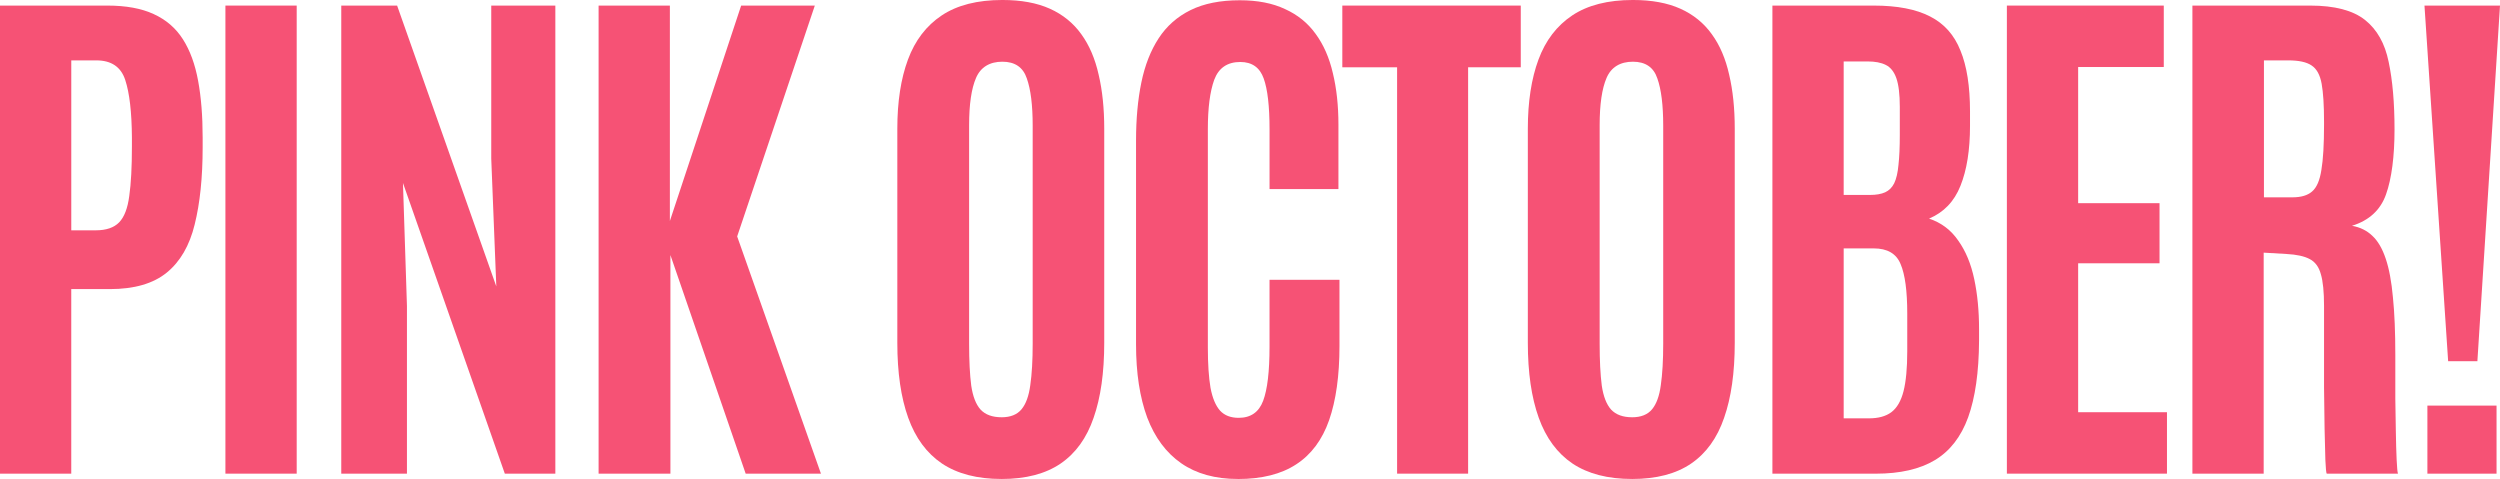
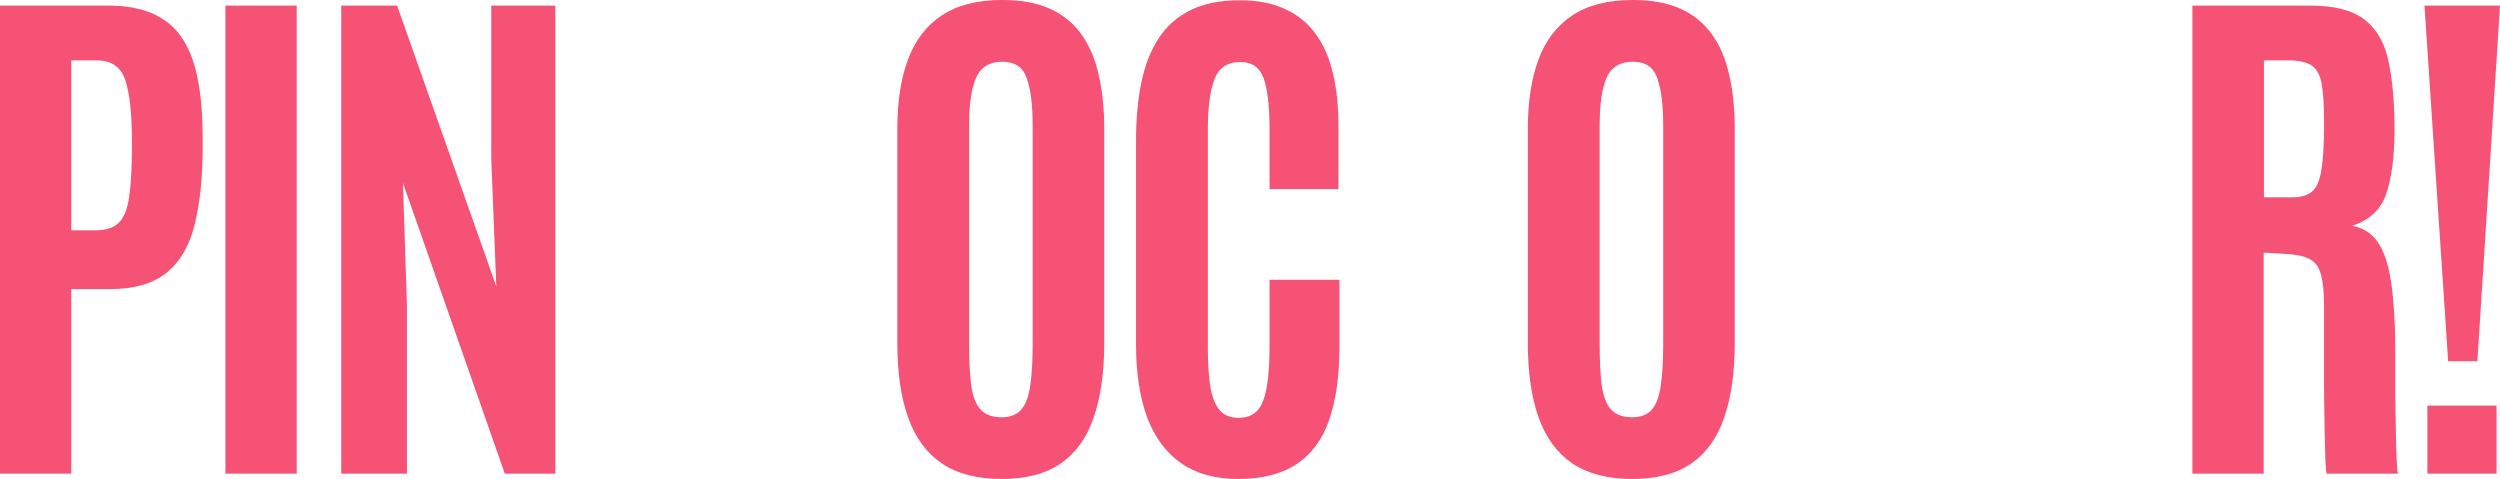
<svg xmlns="http://www.w3.org/2000/svg" id="Layer_2" viewBox="0 0 1800 344.86">
  <defs>
    <style> .cls-1 { fill: #f65275; } </style>
  </defs>
  <g id="Layer_1-2" data-name="Layer_1">
    <path class="cls-1" d="M0,341.04V4.02h77.36c13.4,0,24.51,2.04,33.32,6.13,8.94,4.09,15.96,10.15,21.06,18.19,5.11,8.04,8.74,18,10.91,29.87,2.17,11.74,3.26,25.34,3.26,40.79v7.09c0,21.7-1.92,40.21-5.74,55.53-3.7,15.19-10.4,26.74-20.11,34.66-9.7,7.91-23.36,11.87-40.98,11.87h-27.77v132.89H0ZM51.32,165.83h17.62c7.53,0,13.15-1.92,16.85-5.74,3.7-3.83,6.13-10.15,7.28-18.96,1.28-8.94,1.91-20.81,1.91-35.62v-6.51c-.13-18.25-1.72-32.04-4.79-41.36-3.06-9.45-10.02-14.17-20.87-14.17h-18v122.36Z" />
    <path class="cls-1" d="M162.3,341.04V4.02h51.32v337.01h-51.32Z" />
    <path class="cls-1" d="M245.71,341.04V4.02h40.21l71.42,202.21-3.64-91.91V4.02h46.15v337.01h-36.38l-73.34-209.29,2.87,88.47v120.83h-47.3Z" />
-     <path class="cls-1" d="M430.99,341.04V4.02h51.32v155.1L533.63,4.02h53.04l-55.91,166.21,60.32,170.81h-54.19l-54.19-157.4v157.4h-51.7Z" />
    <path class="cls-1" d="M721.13,344.86c-17.49,0-31.79-3.7-42.89-11.11-10.98-7.4-19.09-18.38-24.32-32.94-5.23-14.55-7.85-32.55-7.85-54V92.68c0-19.4,2.55-36,7.66-49.79,5.11-13.79,13.21-24.38,24.32-31.79,11.11-7.4,25.66-11.11,43.66-11.11,13.53,0,24.96,2.11,34.28,6.32,9.32,4.21,16.85,10.34,22.59,18.38,5.74,7.91,9.89,17.62,12.45,29.11,2.68,11.36,4.02,24.32,4.02,38.87v154.15c0,21.45-2.55,39.45-7.66,54-4.98,14.55-12.89,25.53-23.74,32.94-10.85,7.4-25.02,11.11-42.51,11.11ZM721.13,300.44c6.38,0,11.17-1.91,14.36-5.74,3.19-3.83,5.3-9.64,6.32-17.43,1.15-7.92,1.72-17.87,1.72-29.87V90.38c0-14.68-1.4-25.98-4.21-33.89-2.68-8.04-8.55-12.06-17.62-12.06s-15.64,3.89-18.96,11.68c-3.32,7.66-4.98,19.02-4.98,34.08v157.21c0,12.25.51,22.34,1.53,30.25,1.15,7.79,3.38,13.53,6.7,17.23,3.45,3.7,8.49,5.55,15.13,5.55Z" />
    <path class="cls-1" d="M891.29,344.86c-16.34,0-29.93-3.77-40.79-11.3-10.85-7.53-19.02-18.51-24.51-32.93-5.36-14.55-8.04-32.11-8.04-52.66V101.1c0-15.45,1.28-29.36,3.83-41.74,2.55-12.38,6.7-22.98,12.45-31.79,5.74-8.81,13.4-15.57,22.98-20.3,9.57-4.72,21.38-7.08,35.42-7.08,12.77,0,23.62,2.11,32.55,6.32,9.06,4.09,16.4,10.02,22.02,17.81,5.74,7.79,9.89,17.23,12.45,28.34,2.68,10.98,4.02,23.36,4.02,37.15v46.34h-49.6v-43.08c0-16.6-1.4-28.79-4.21-36.57-2.81-7.91-8.43-11.87-16.85-11.87-9.32,0-15.57,4.28-18.77,12.83-3.06,8.43-4.59,20.23-4.59,35.42v157.4c0,11.74.64,21.38,1.91,28.92,1.4,7.4,3.7,12.89,6.89,16.47,3.19,3.45,7.66,5.17,13.4,5.17,8.68,0,14.55-4.08,17.62-12.26,3.06-8.17,4.59-21.13,4.59-38.87v-48.25h50.36v47.68c0,21.32-2.49,39.13-7.47,53.43-4.98,14.17-12.89,24.77-23.74,31.79-10.72,7.02-24.7,10.53-41.94,10.53Z" />
-     <path class="cls-1" d="M1005.91,341.04V48.45h-39.44V4.02h128.48v44.42h-37.91v292.59h-51.13Z" />
    <path class="cls-1" d="M1175.11,344.86c-17.49,0-31.79-3.7-42.9-11.11-10.97-7.4-19.08-18.38-24.31-32.94-5.24-14.55-7.86-32.55-7.86-54V92.68c0-19.4,2.56-36,7.66-49.79,5.11-13.79,13.22-24.38,24.32-31.79,11.11-7.4,25.66-11.11,43.66-11.11,13.53,0,24.96,2.11,34.28,6.32,9.32,4.21,16.85,10.34,22.59,18.38,5.75,7.91,9.9,17.62,12.45,29.11,2.68,11.36,4.02,24.32,4.02,38.87v154.15c0,21.45-2.55,39.45-7.66,54-4.98,14.55-12.89,25.53-23.74,32.94s-25.02,11.11-42.51,11.11ZM1175.11,300.44c6.38,0,11.17-1.91,14.36-5.74,3.19-3.83,5.3-9.64,6.32-17.43,1.15-7.92,1.72-17.87,1.72-29.87V90.38c0-14.68-1.4-25.98-4.21-33.89-2.68-8.04-8.55-12.06-17.62-12.06s-15.64,3.89-18.96,11.68c-3.31,7.66-4.97,19.02-4.97,34.08v157.21c0,12.25.51,22.34,1.53,30.25,1.15,7.79,3.38,13.53,6.7,17.23,3.45,3.7,8.49,5.55,15.13,5.55Z" />
-     <path class="cls-1" d="M1276.13,341.04V4.02h72.96c16.98,0,30.51,2.62,40.6,7.85,10.08,5.11,17.36,13.28,21.82,24.51,4.6,11.11,6.9,25.72,6.9,43.85v10.34c0,17.49-2.3,31.91-6.9,43.28-4.46,11.23-12,19.08-22.59,23.55,8.81,2.94,15.83,8.23,21.06,15.89,5.36,7.53,9.19,16.79,11.49,27.77,2.3,10.85,3.45,22.79,3.45,35.81v8.62c-.13,22.47-2.75,40.79-7.85,54.96-5.11,14.04-13.09,24.32-23.94,30.83-10.85,6.51-25.02,9.77-42.51,9.77h-74.49ZM1327.45,301.21h18.19c6.77,0,12.13-1.47,16.09-4.4,4.08-3.06,7.02-8.11,8.81-15.13,1.78-7.02,2.68-16.6,2.68-28.72v-27.19c0-16.34-1.6-28.21-4.79-35.62-3.06-7.53-9.51-11.3-19.34-11.3h-21.64v122.36ZM1327.45,140.36h18.96c4.47,0,8.11-.64,10.91-1.91,2.81-1.28,4.98-3.45,6.51-6.51,1.54-3.19,2.56-7.6,3.07-13.21.64-5.62.96-12.77.96-21.45v-20.3c0-9.06-.83-15.96-2.49-20.68s-4.22-7.91-7.66-9.57c-3.32-1.66-7.66-2.49-13.02-2.49h-17.24v96.13Z" />
-     <path class="cls-1" d="M1444.95,341.04V4.02h112.97v44.23h-61.65v98.04h58.59v43.28h-58.59v107.23h63.95v44.23h-115.27Z" />
    <path class="cls-1" d="M1578.53,341.04V4.02h84.83c17.61,0,30.76,3.45,39.44,10.34,8.68,6.89,14.36,16.98,17.04,30.25,2.81,13.28,4.22,29.49,4.22,48.64s-2.05,35.36-6.13,46.72c-3.96,11.23-12.13,18.76-24.51,22.6,5.87,1.02,10.79,3.45,14.74,7.28,3.96,3.7,7.15,9.19,9.58,16.47,2.42,7.15,4.15,16.4,5.17,27.77,1.15,11.23,1.72,25.02,1.72,41.36v31.6c.13,7.91.26,15.83.38,23.74.13,7.91.32,14.68.58,20.3.25,5.62.57,8.94.96,9.96h-51.32c-.38-.64-.7-3.89-.96-9.77-.13-6-.32-13.6-.57-22.79-.13-9.19-.26-19.08-.39-29.68v-58.6c0-10.08-.76-17.68-2.29-22.79-1.41-5.23-4.09-8.87-8.05-10.91-3.83-2.04-9.38-3.26-16.66-3.64l-16.46-.96v159.12h-51.32ZM1630.04,142.08h20.49c6.25,0,10.98-1.4,14.17-4.21,3.32-2.81,5.55-7.98,6.7-15.51,1.28-7.53,1.91-18.38,1.91-32.55v-2.11c0-11.87-.57-21-1.72-27.38-1.15-6.38-3.57-10.79-7.28-13.21-3.57-2.43-9.19-3.64-16.85-3.64h-17.42v98.61Z" />
    <path class="cls-1" d="M1762.66,260.04l-17.04-256.02h54.38l-16.28,256.02h-21.06ZM1747.72,341.04v-49.02h49.79v49.02h-49.79Z" />
  </g>
</svg>